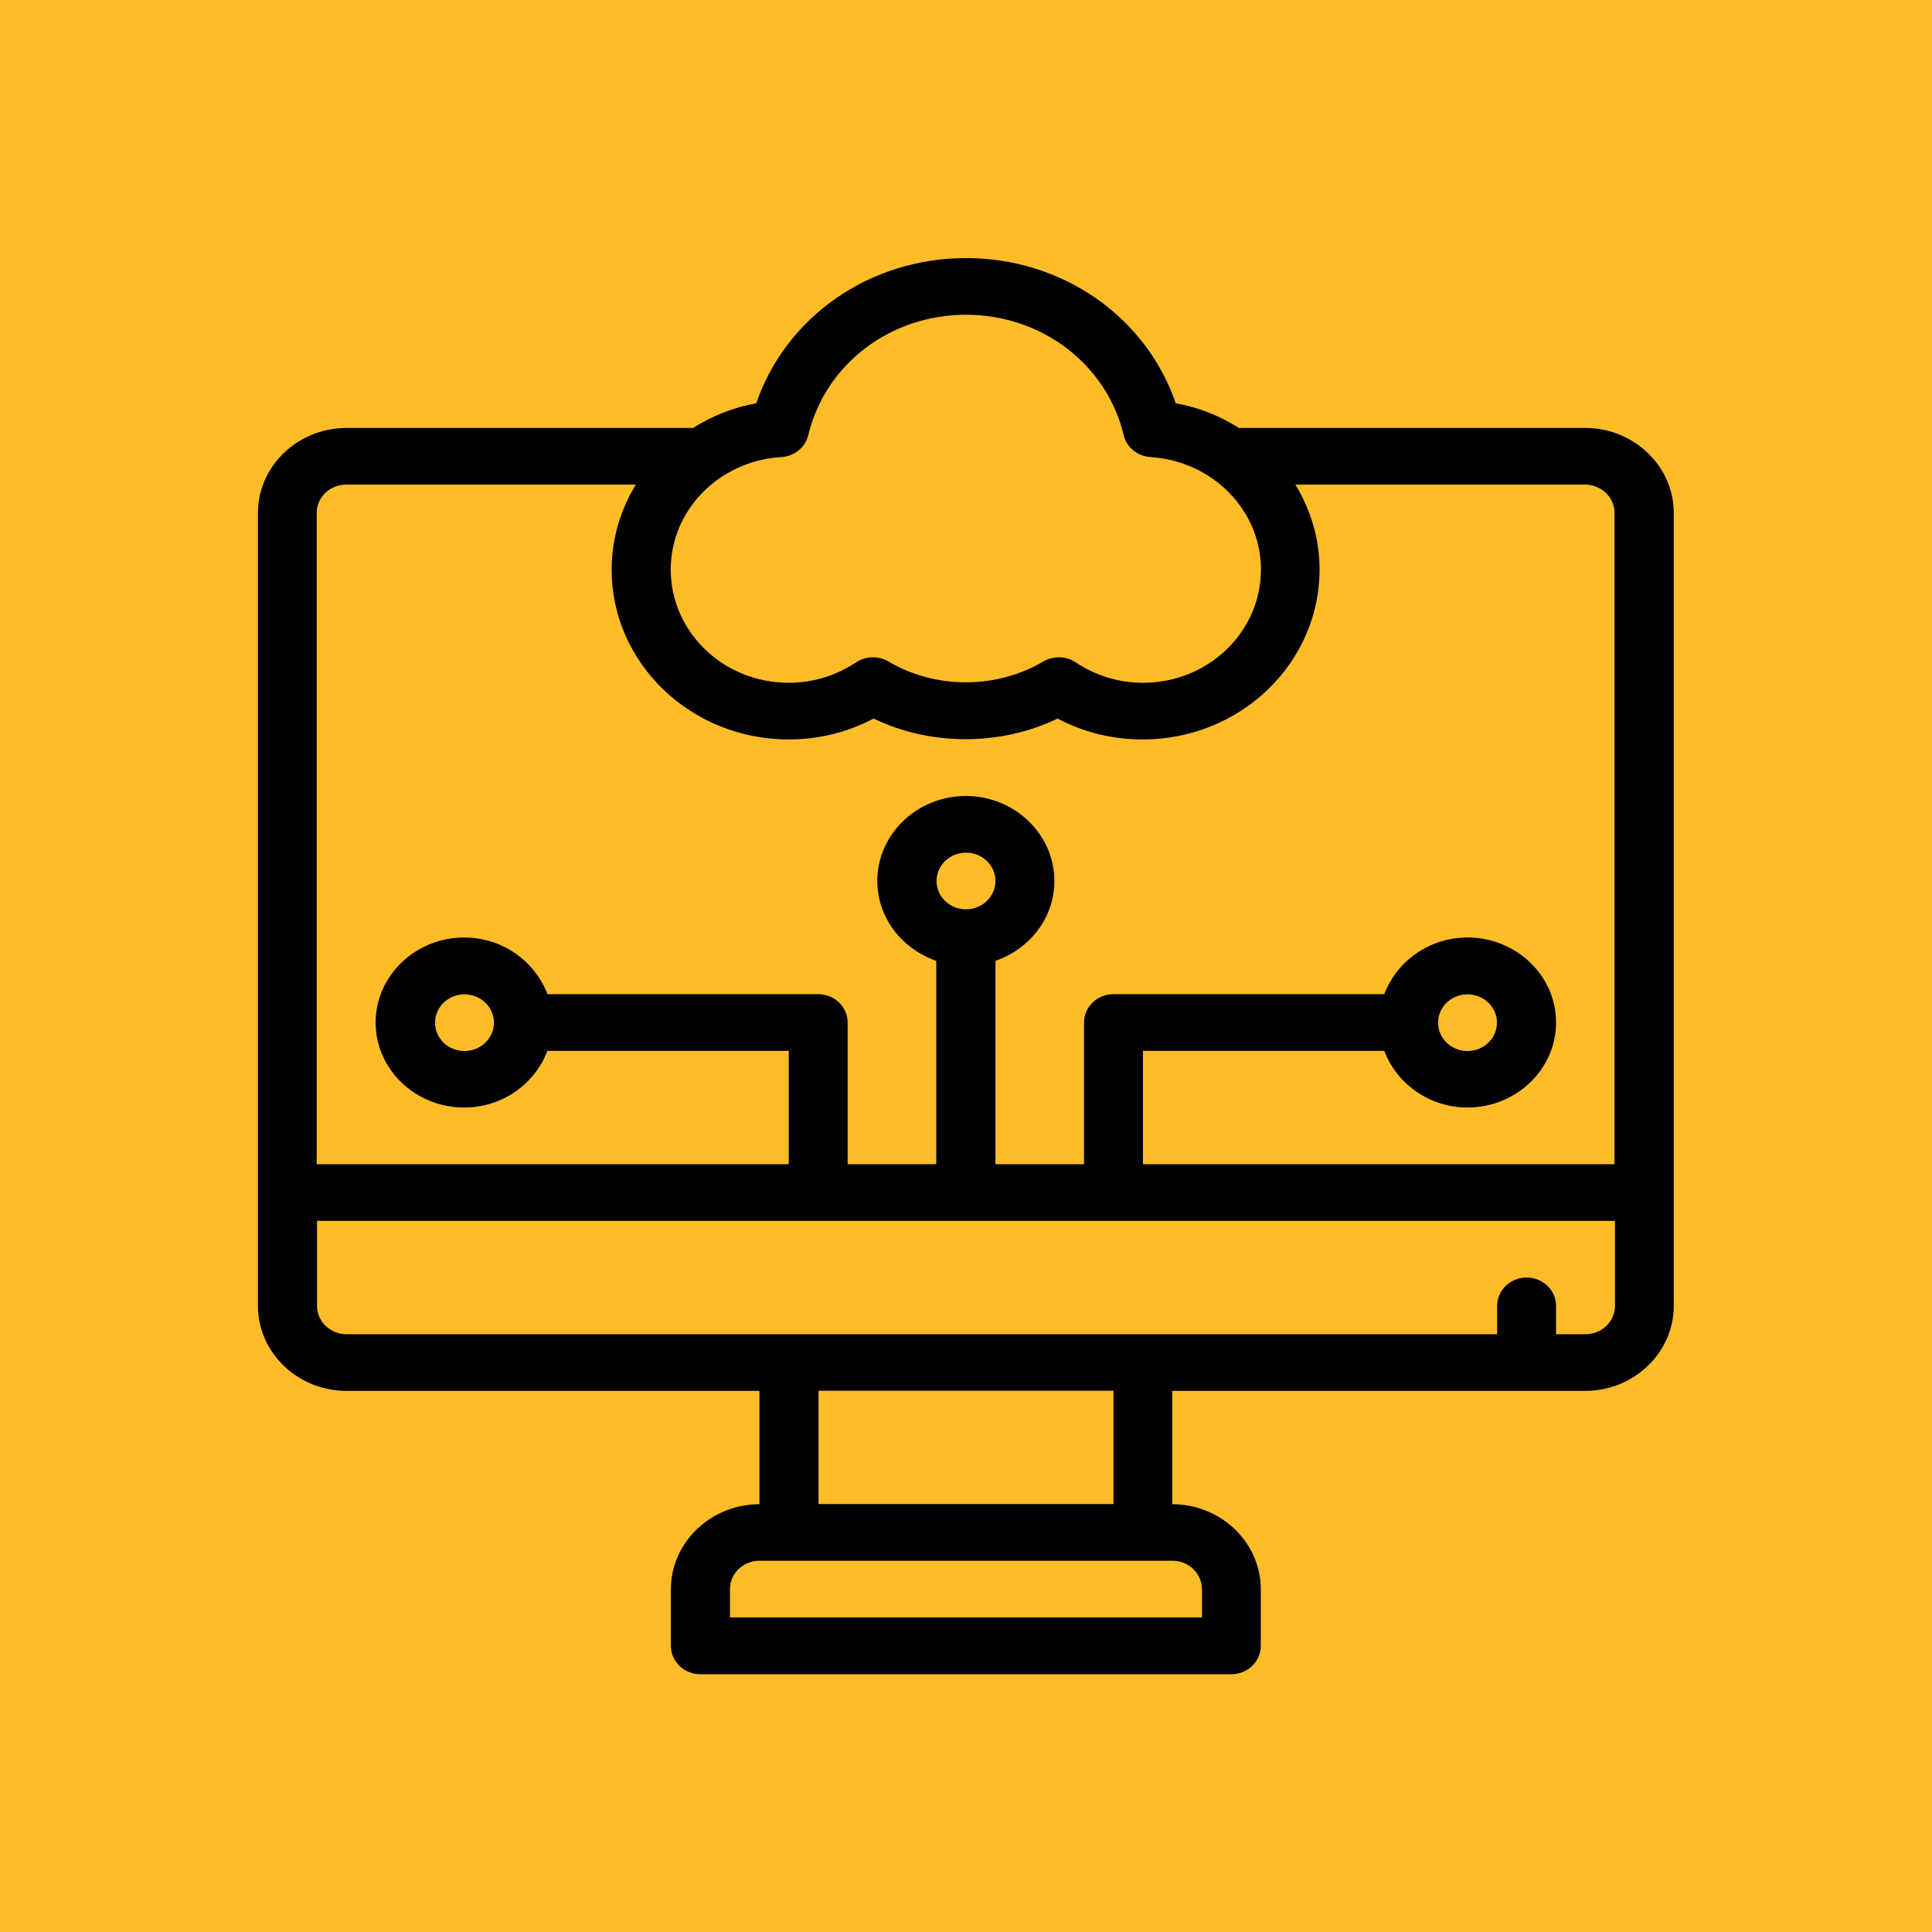
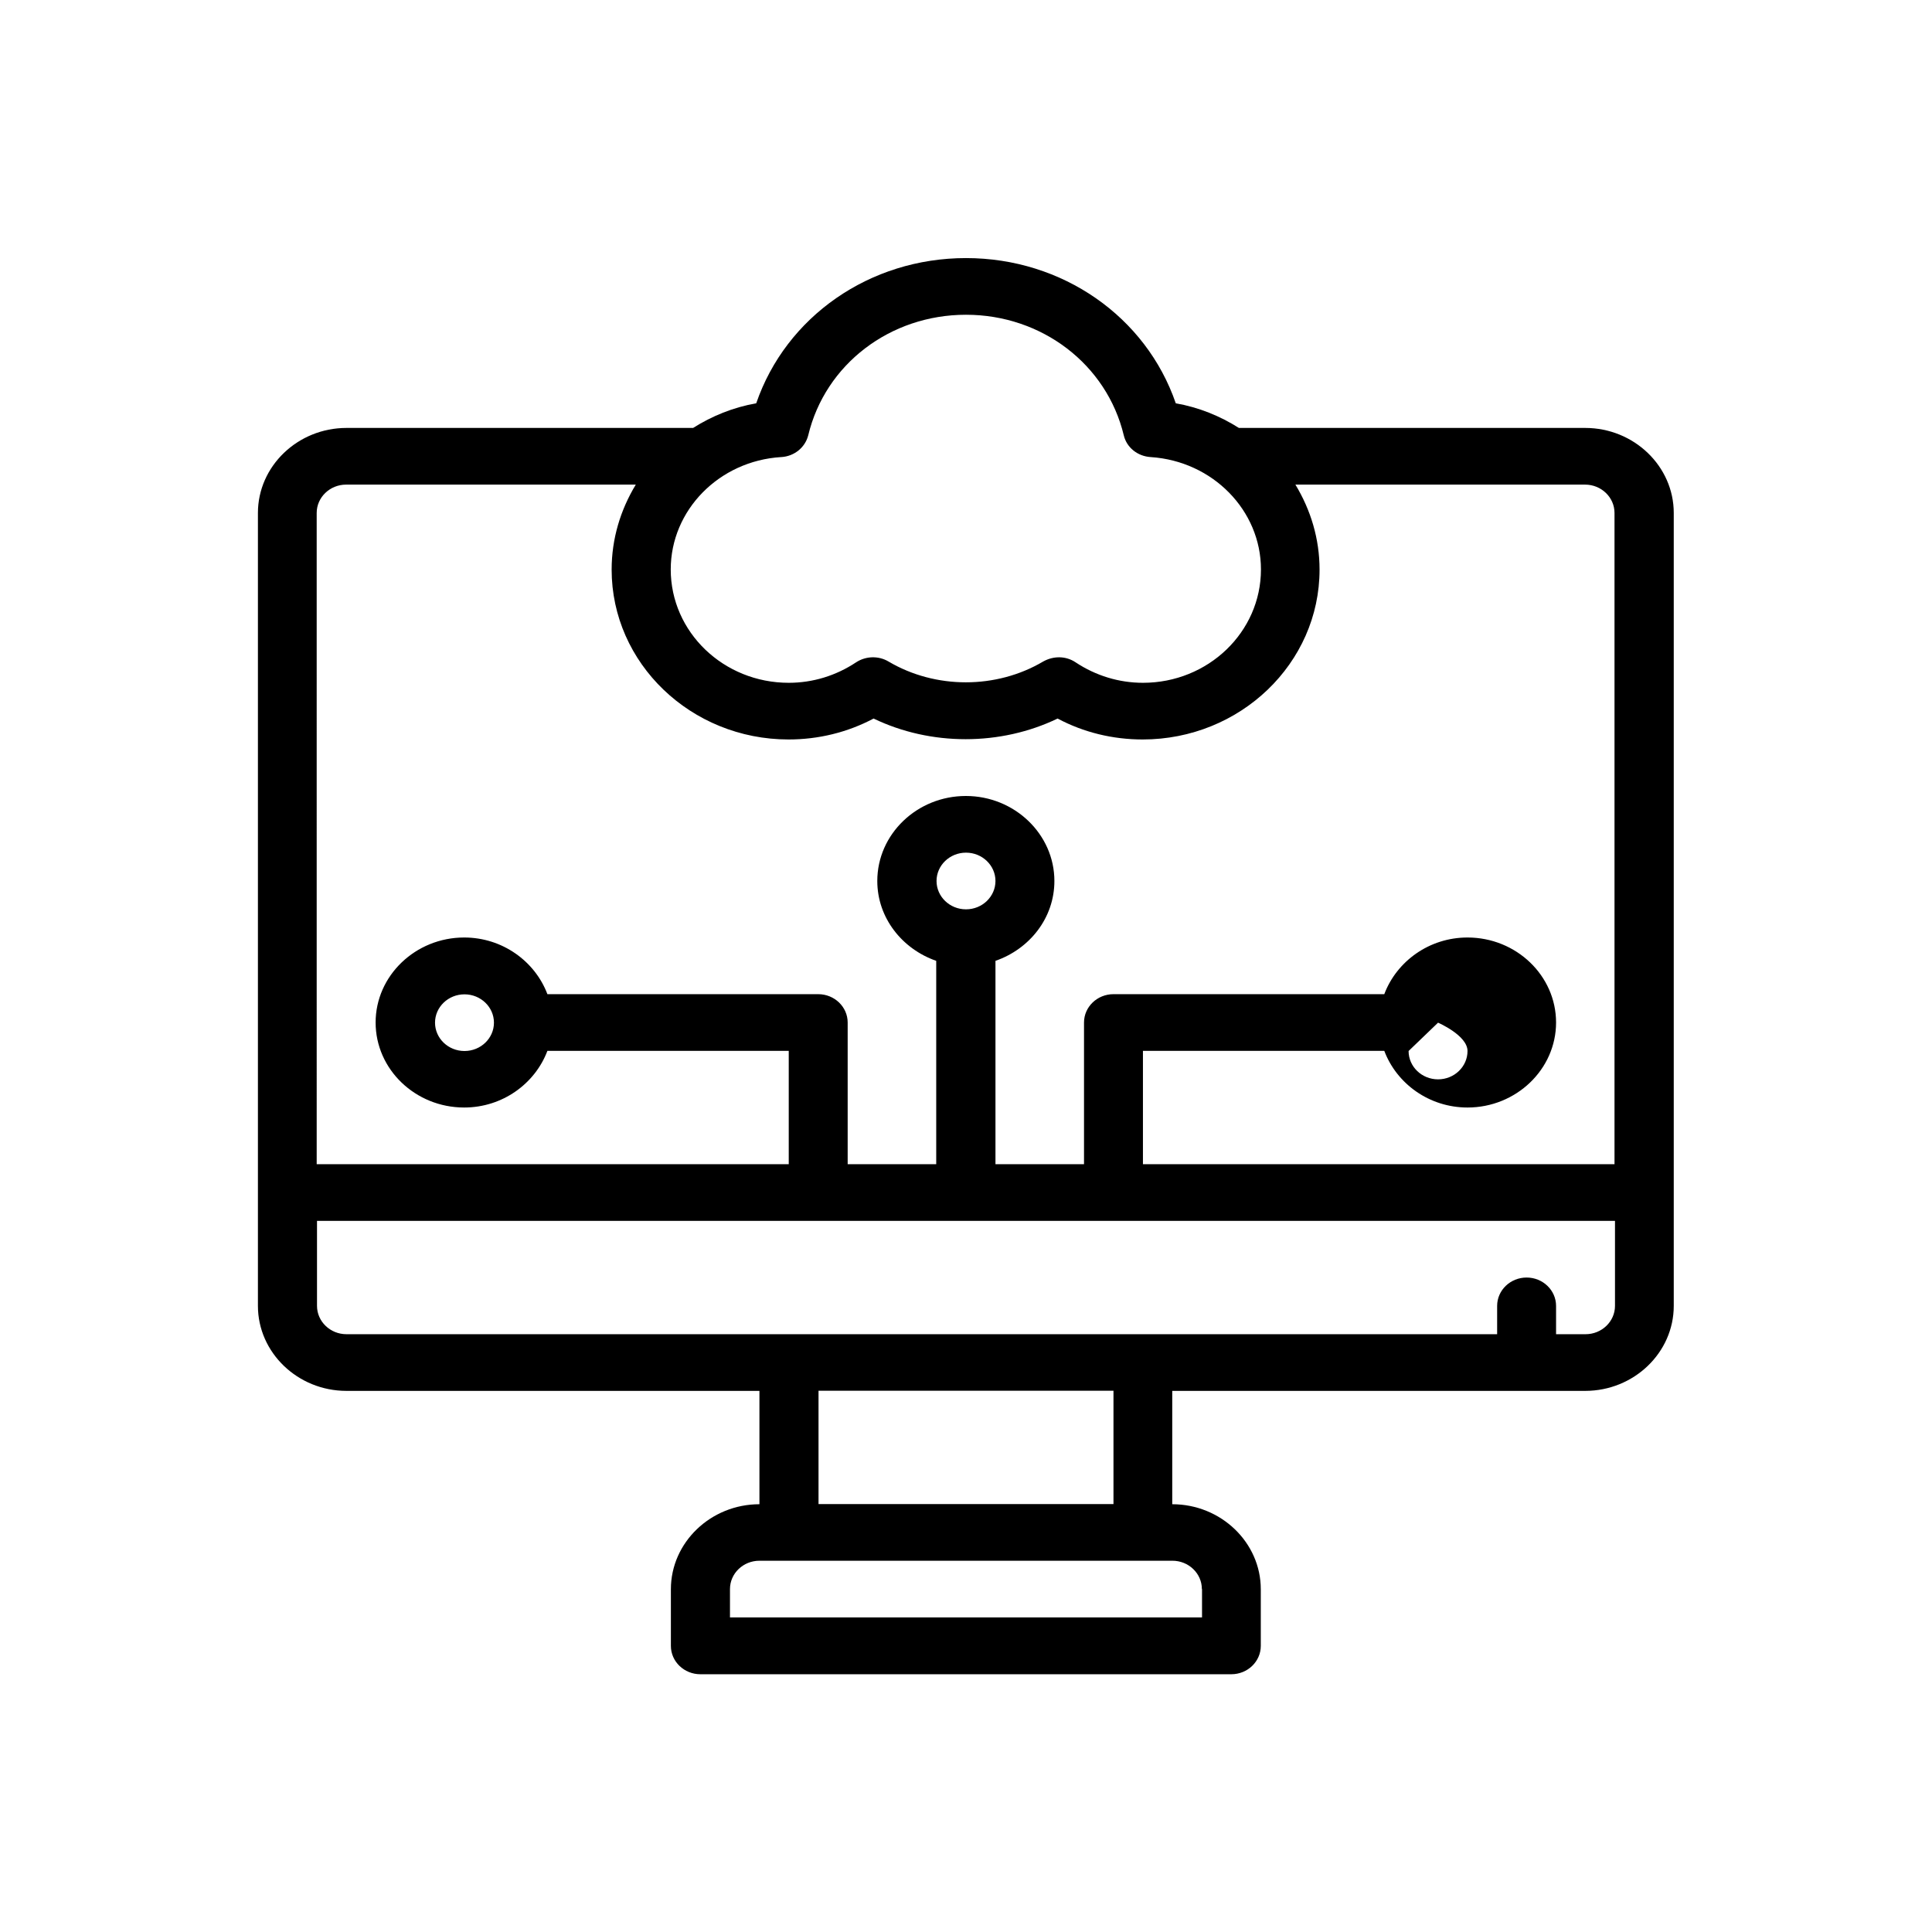
<svg xmlns="http://www.w3.org/2000/svg" id="Icon" viewBox="0 0 120 120">
  <defs>
    <style>
      .cls-1 {
        fill: #febc27;
      }
    </style>
  </defs>
-   <rect class="cls-1" x="-2.91" y="-2.91" width="125.81" height="125.81" />
-   <path d="M98.48,26.58h-21.53c-1.17-.74-2.49-1.28-3.92-1.53-1.85-5.38-7.04-9.02-13.03-9.02s-11.18,3.64-13.03,9.02c-1.43.25-2.75.79-3.92,1.53h-21.53c-3.02,0-5.5,2.37-5.5,5.28v49.25c0,2.9,2.47,5.28,5.5,5.28h25.65v7.04c-3.02,0-5.5,2.37-5.5,5.28v3.52c0,.97.82,1.76,1.83,1.76h32.98c1.01,0,1.83-.79,1.83-1.76v-3.52c0-2.9-2.47-5.28-5.5-5.28v-7.04h25.65c3.02,0,5.5-2.37,5.5-5.28V31.86c0-2.9-2.47-5.28-5.5-5.28ZM48.53,28.39c.81-.05,1.48-.6,1.67-1.35,1.06-4.42,5.09-7.49,9.8-7.49s8.74,3.08,9.8,7.49c.18.76.86,1.3,1.67,1.35,3.85.25,6.85,3.31,6.85,6.98,0,3.89-3.28,7.04-7.33,7.04-1.48,0-2.93-.44-4.18-1.27-.61-.41-1.38-.41-2.02-.05-2.91,1.72-6.69,1.72-9.6,0-.62-.37-1.41-.35-2.02.05-1.25.83-2.69,1.27-4.18,1.27-4.05,0-7.33-3.15-7.33-7.04,0-3.68,3-6.74,6.85-6.98ZM74.66,98.7v1.76h-29.32v-1.76c0-.97.82-1.76,1.83-1.76h25.65c1.01,0,1.83.79,1.83,1.76ZM50.84,93.42v-7.04h18.32v7.04h-18.32ZM100.31,81.11c0,.97-.82,1.76-1.83,1.76h-1.83v-1.76c0-.97-.82-1.76-1.83-1.76s-1.83.79-1.83,1.76v1.76H21.52c-1.01,0-1.83-.79-1.83-1.76v-5.28h80.62v5.28ZM58.17,54.72c0-.97.82-1.76,1.83-1.76s1.83.79,1.83,1.76-.82,1.76-1.83,1.76-1.83-.79-1.83-1.76ZM100.31,72.31h-29.32v-7.04h14.99c.77,2.04,2.79,3.52,5.17,3.52,3.02,0,5.5-2.37,5.5-5.28s-2.47-5.28-5.5-5.28c-2.38,0-4.4,1.48-5.17,3.52h-16.82c-1.01,0-1.83.79-1.83,1.76v8.8h-5.5v-12.63c2.13-.74,3.66-2.67,3.66-4.96,0-2.9-2.47-5.28-5.5-5.28s-5.5,2.37-5.5,5.28c0,2.29,1.54,4.22,3.66,4.96v12.63h-5.5v-8.8c0-.97-.82-1.76-1.83-1.76h-16.82c-.77-2.04-2.79-3.52-5.17-3.52-3.02,0-5.5,2.37-5.5,5.28s2.47,5.28,5.5,5.28c2.38,0,4.4-1.48,5.17-3.52h14.99v7.04h-29.32V31.86c0-.97.82-1.76,1.83-1.76h17.99c-.95,1.57-1.5,3.36-1.5,5.28,0,5.82,4.93,10.55,10.99,10.55,1.85,0,3.66-.44,5.28-1.3,3.55,1.71,7.88,1.71,11.43,0,1.61.86,3.43,1.3,5.28,1.3,6.06,0,10.99-4.73,10.99-10.55,0-1.92-.55-3.71-1.5-5.28h17.99c1.01,0,1.83.79,1.83,1.76v40.46ZM89.32,63.52c0-.97.82-1.76,1.83-1.76s1.83.79,1.83,1.76-.82,1.76-1.83,1.76-1.83-.79-1.83-1.76ZM30.68,63.52c0,.97-.82,1.76-1.83,1.76s-1.83-.79-1.83-1.76.82-1.76,1.83-1.76,1.83.79,1.83,1.76Z" />
+   <path d="M98.48,26.58h-21.53c-1.17-.74-2.49-1.28-3.92-1.53-1.85-5.38-7.04-9.02-13.03-9.02s-11.18,3.64-13.03,9.02c-1.43.25-2.75.79-3.92,1.53h-21.53c-3.02,0-5.5,2.37-5.5,5.28v49.25c0,2.9,2.47,5.28,5.5,5.28h25.65v7.04c-3.02,0-5.5,2.37-5.5,5.28v3.52c0,.97.82,1.76,1.83,1.76h32.98c1.01,0,1.83-.79,1.83-1.76v-3.52c0-2.9-2.47-5.28-5.5-5.28v-7.04h25.65c3.02,0,5.5-2.37,5.5-5.28V31.86c0-2.9-2.47-5.28-5.5-5.28ZM48.53,28.39c.81-.05,1.48-.6,1.67-1.35,1.06-4.42,5.09-7.49,9.8-7.49s8.74,3.08,9.8,7.49c.18.76.86,1.3,1.67,1.35,3.85.25,6.85,3.31,6.85,6.98,0,3.89-3.28,7.04-7.33,7.04-1.48,0-2.93-.44-4.18-1.27-.61-.41-1.38-.41-2.02-.05-2.91,1.72-6.69,1.72-9.6,0-.62-.37-1.41-.35-2.02.05-1.25.83-2.69,1.27-4.18,1.27-4.05,0-7.33-3.15-7.33-7.04,0-3.68,3-6.74,6.85-6.98ZM74.66,98.7v1.76h-29.32v-1.76c0-.97.82-1.76,1.83-1.76h25.65c1.01,0,1.83.79,1.83,1.76ZM50.84,93.42v-7.04h18.32v7.04h-18.32ZM100.31,81.11c0,.97-.82,1.76-1.83,1.76h-1.83v-1.76c0-.97-.82-1.76-1.83-1.76s-1.83.79-1.83,1.76v1.76H21.52c-1.01,0-1.83-.79-1.83-1.76v-5.28h80.62v5.28ZM58.17,54.72c0-.97.82-1.76,1.83-1.76s1.83.79,1.83,1.76-.82,1.76-1.83,1.76-1.83-.79-1.83-1.76ZM100.31,72.31h-29.32v-7.04h14.99c.77,2.04,2.79,3.52,5.17,3.52,3.02,0,5.5-2.37,5.5-5.28s-2.47-5.28-5.5-5.28c-2.38,0-4.4,1.48-5.17,3.52h-16.82c-1.01,0-1.83.79-1.83,1.76v8.8h-5.5v-12.63c2.13-.74,3.66-2.67,3.66-4.96,0-2.9-2.47-5.28-5.5-5.28s-5.5,2.37-5.5,5.28c0,2.29,1.54,4.22,3.66,4.96v12.63h-5.5v-8.8c0-.97-.82-1.76-1.83-1.76h-16.82c-.77-2.04-2.79-3.52-5.17-3.52-3.02,0-5.5,2.37-5.5,5.28s2.47,5.28,5.5,5.28c2.38,0,4.4-1.48,5.17-3.52h14.99v7.04h-29.32V31.86c0-.97.82-1.76,1.83-1.76h17.99c-.95,1.57-1.5,3.36-1.5,5.28,0,5.82,4.93,10.55,10.99,10.55,1.85,0,3.66-.44,5.28-1.3,3.55,1.71,7.88,1.71,11.43,0,1.61.86,3.43,1.3,5.28,1.3,6.06,0,10.99-4.73,10.99-10.55,0-1.92-.55-3.71-1.5-5.28h17.99c1.01,0,1.83.79,1.83,1.76v40.46ZM89.32,63.52s1.83.79,1.83,1.76-.82,1.76-1.83,1.76-1.83-.79-1.83-1.76ZM30.68,63.52c0,.97-.82,1.76-1.83,1.76s-1.83-.79-1.83-1.76.82-1.76,1.83-1.76,1.83.79,1.83,1.76Z" />
</svg>